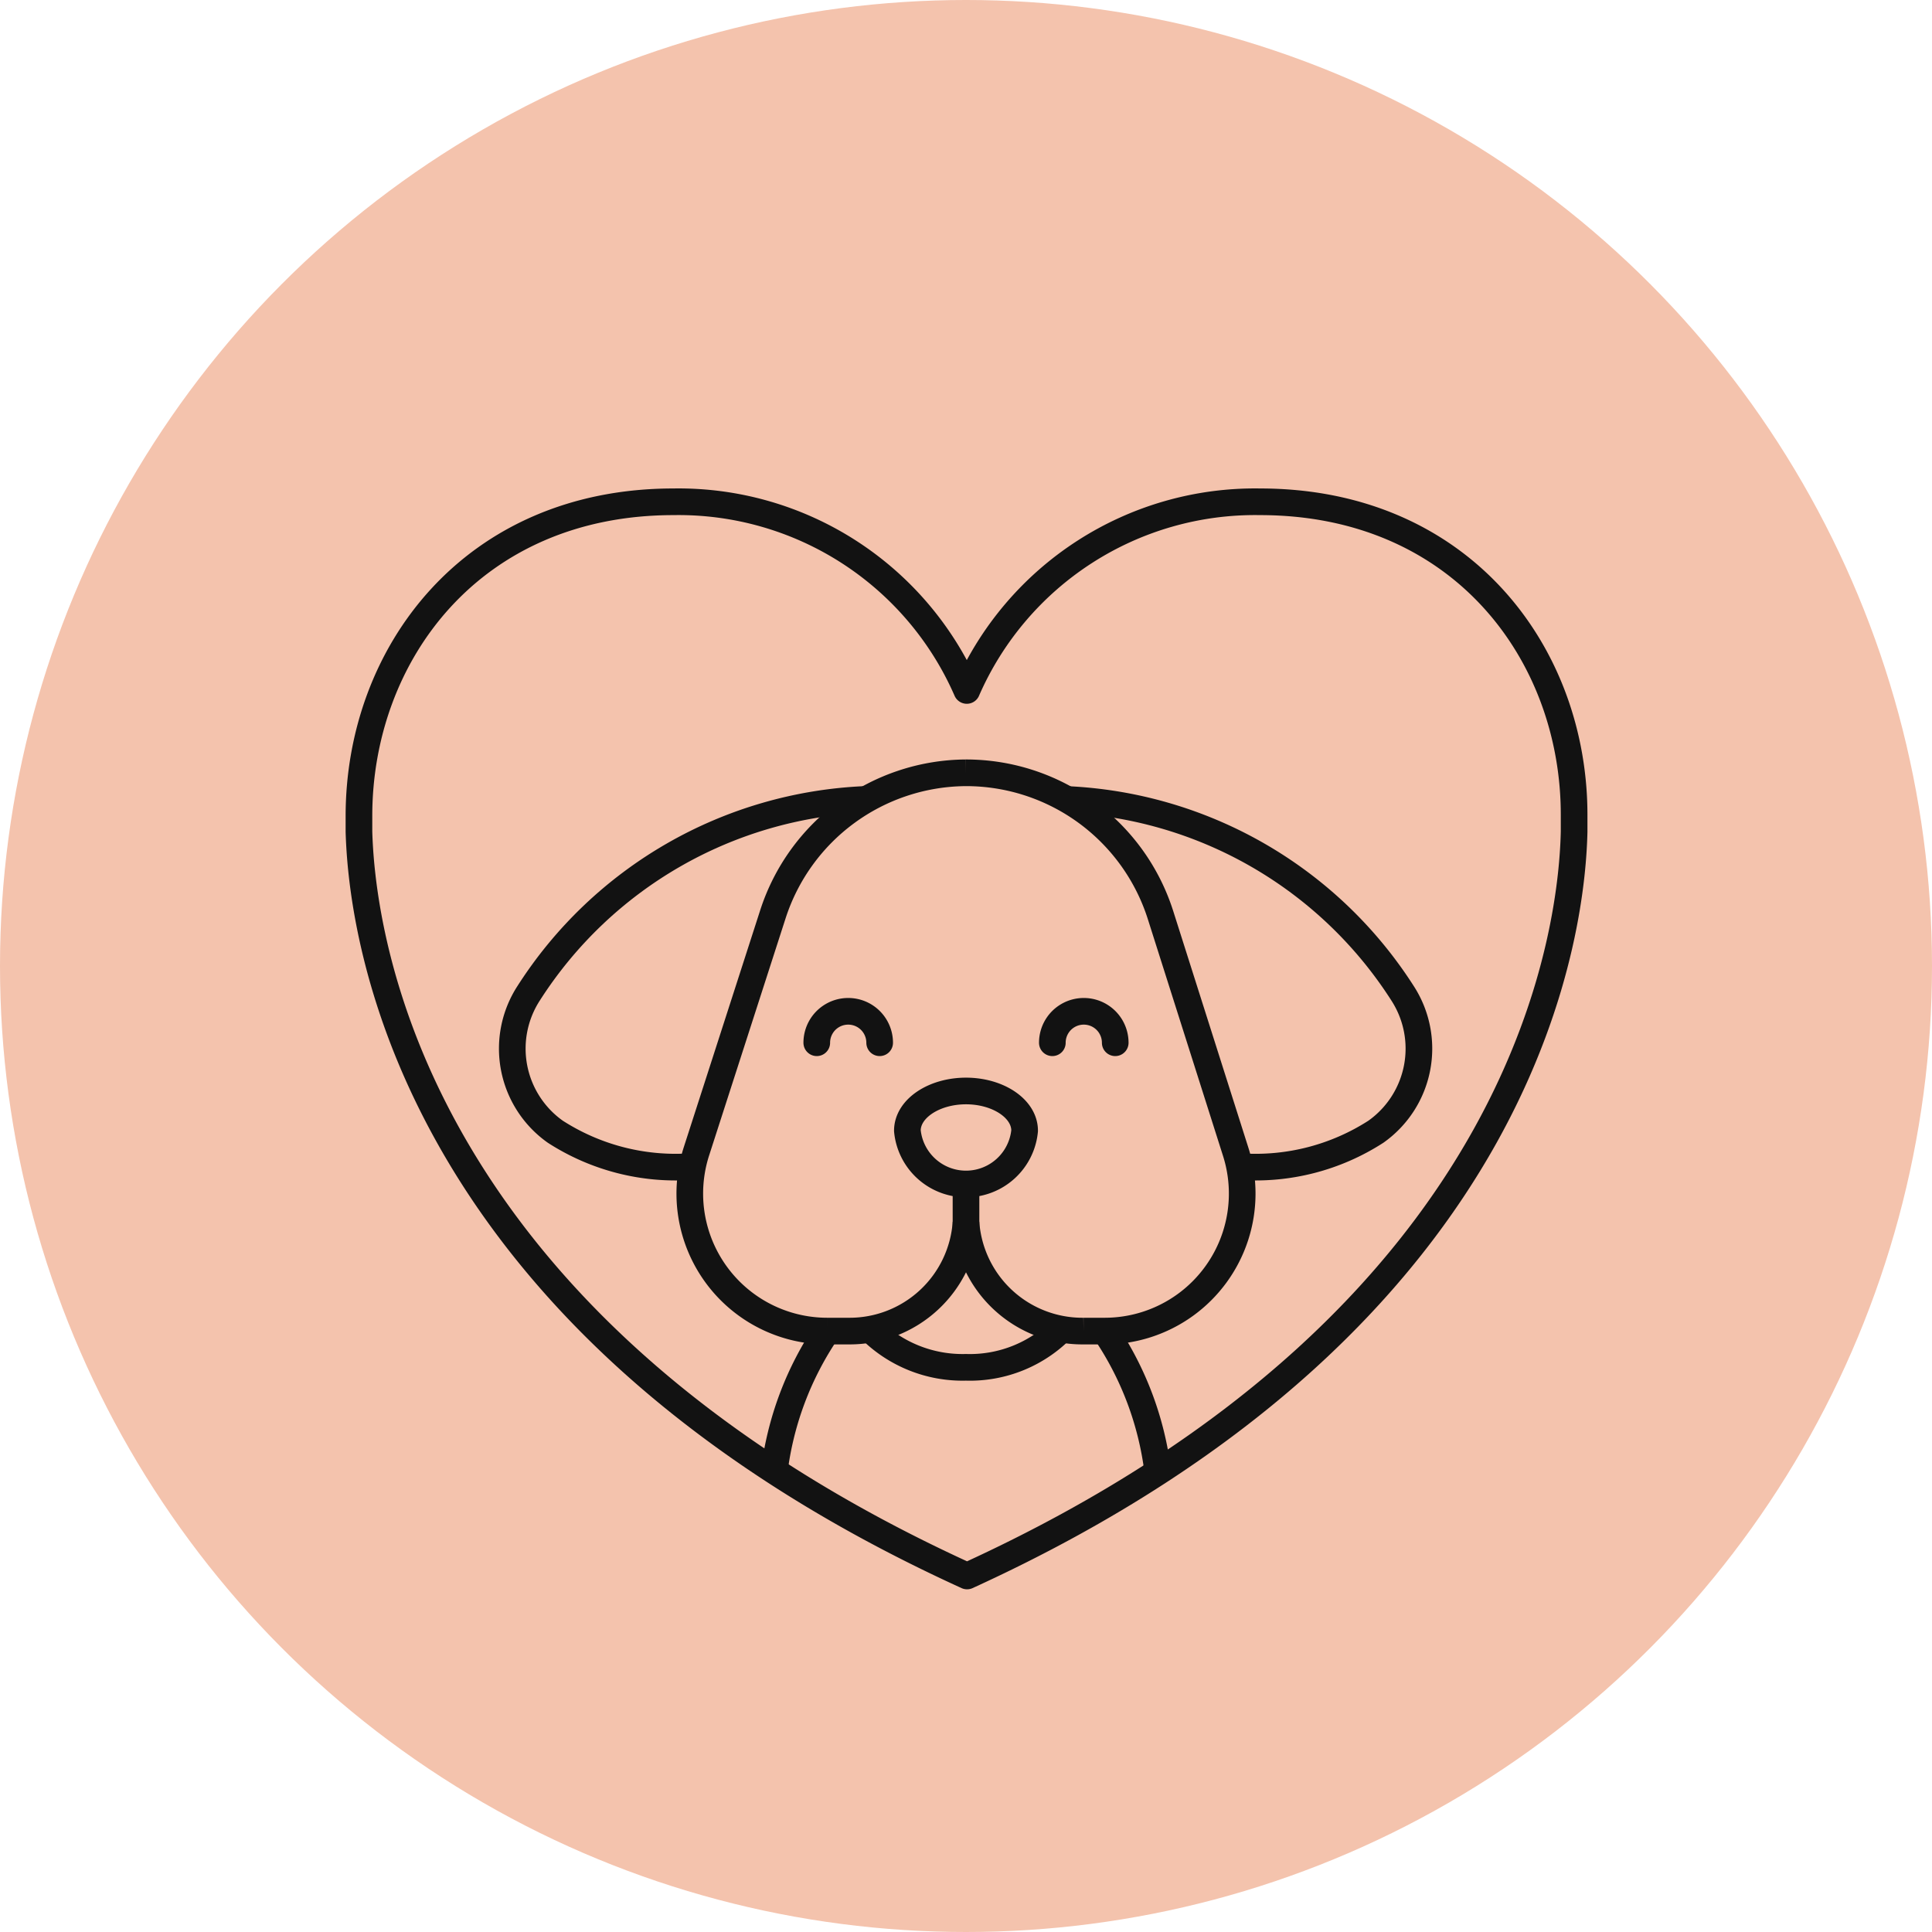
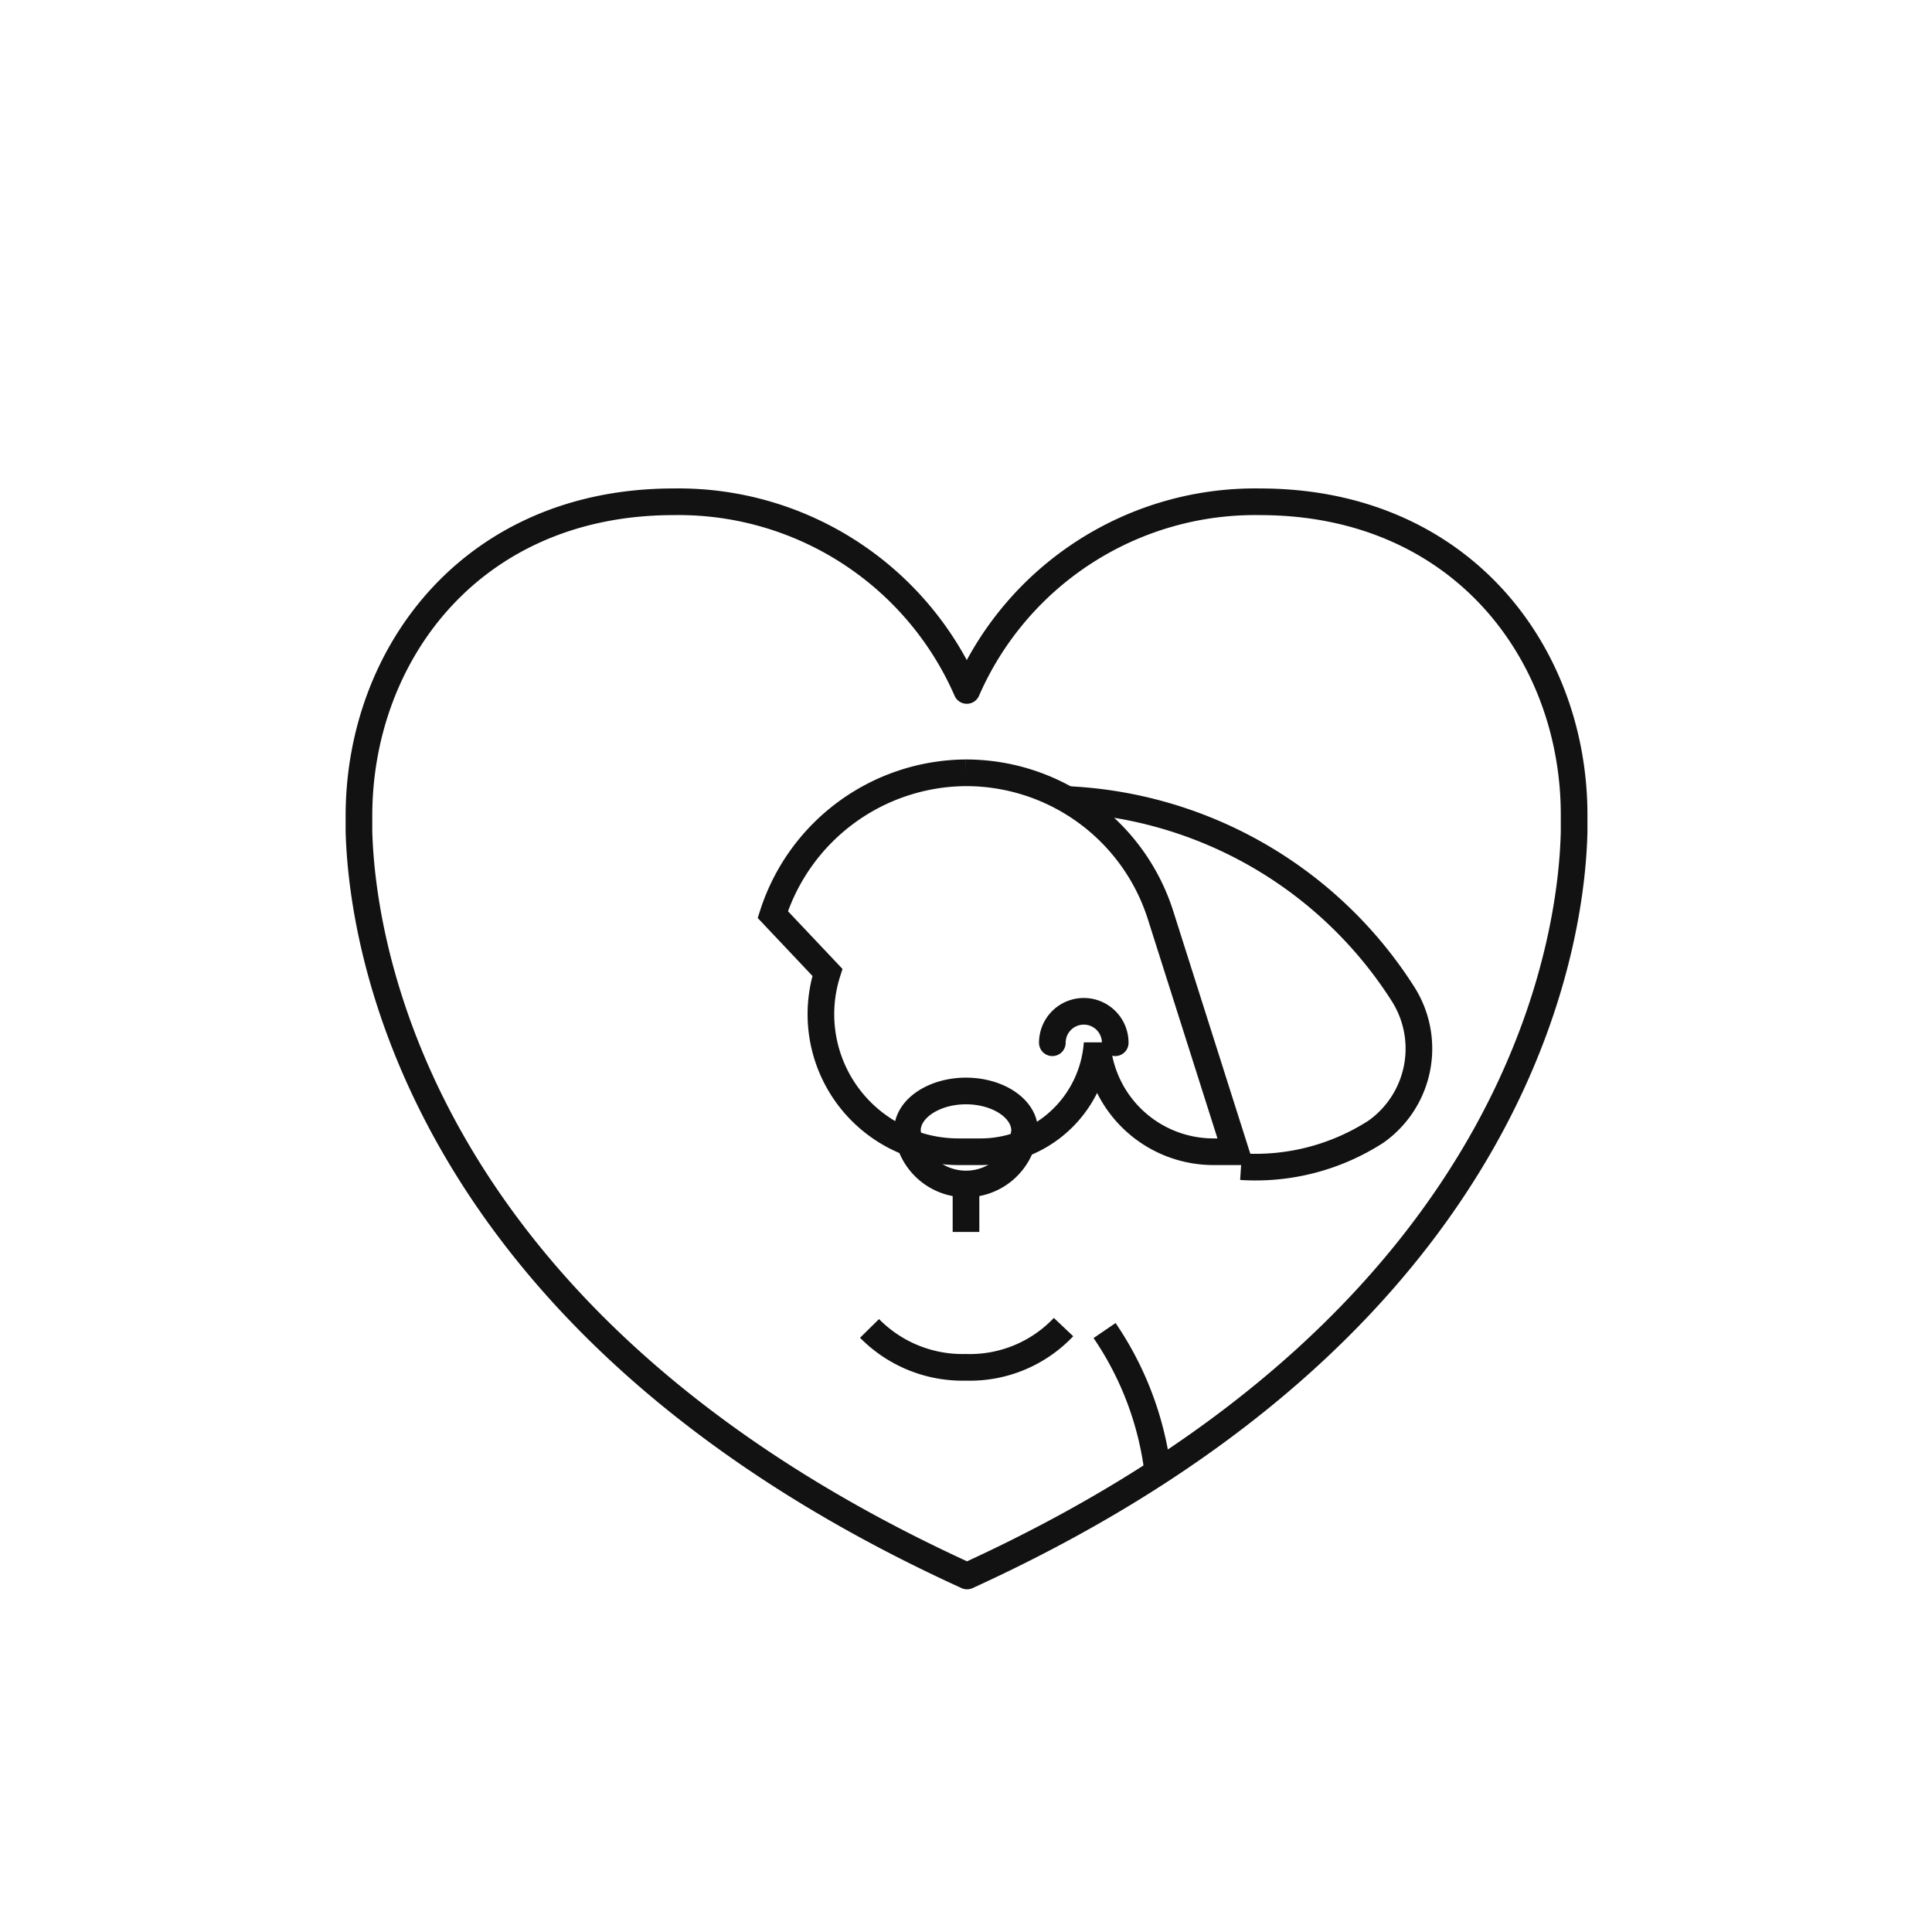
<svg xmlns="http://www.w3.org/2000/svg" viewBox="0 0 72.5 72.5">
  <defs>
    <style>.cls-1{fill:#f4c3ad;}.cls-2,.cls-3,.cls-4{fill:none;stroke:#121212;}.cls-2,.cls-4{stroke-linecap:round;}.cls-2{stroke-linejoin:round;}.cls-3,.cls-4{stroke-miterlimit:10;}</style>
  </defs>
  <title>Ресурс 76</title>
  <g id="Слой_2" data-name="Слой 2">
    <g id="Слой_1-2" data-name="Слой 1">
-       <circle class="cls-1" cx="36.25" cy="36.25" r="36.25" />
      <path class="cls-2" d="M47.28,18.83a11.8,11.8,0,0,0-11,7.08,11.8,11.8,0,0,0-11-7.08c-7.57,0-11.81,5.72-11.81,11.79,0,.2,0,.39,0,.59.09,3,1.24,18.09,22.82,27.93C57.83,49.3,59,34.26,59.07,31.21c0-.2,0-.39,0-.59C59.09,24.55,54.85,18.83,47.28,18.83Z" />
-       <path class="cls-3" d="M36.25,29h0a7.66,7.66,0,0,1,7.3,5.34l2.82,8.88a5.16,5.16,0,0,1-4.92,6.73h-.79a4.38,4.38,0,0,1-4.41-4.07h0a4.38,4.38,0,0,1-4.41,4.07h-.79a5.16,5.16,0,0,1-4.92-6.73L29,34.32A7.66,7.66,0,0,1,36.25,29h0" />
+       <path class="cls-3" d="M36.25,29h0a7.66,7.66,0,0,1,7.3,5.34l2.82,8.88h-.79a4.38,4.38,0,0,1-4.41-4.07h0a4.38,4.38,0,0,1-4.41,4.07h-.79a5.16,5.16,0,0,1-4.92-6.73L29,34.32A7.66,7.66,0,0,1,36.25,29h0" />
      <path class="cls-3" d="M34.05,42.43c0-.83,1-1.49,2.2-1.49s2.2.66,2.2,1.49a2.21,2.21,0,0,1-4.4,0Z" />
      <line class="cls-3" x1="36.25" y1="44.46" x2="36.25" y2="46.23" />
-       <path class="cls-3" d="M32.47,30a15.79,15.79,0,0,0-12.63,7.27,3.82,3.82,0,0,0,1,5.2,8.34,8.34,0,0,0,5.06,1.31" />
      <path class="cls-3" d="M40,30a15.79,15.79,0,0,1,12.63,7.27,3.82,3.82,0,0,1-1,5.2,8.34,8.34,0,0,1-5.06,1.31" />
-       <path class="cls-4" d="M30.65,39.13a1.18,1.18,0,0,1,2.36,0" />
      <path class="cls-4" d="M39.49,39.13a1.18,1.18,0,0,1,2.36,0" />
      <path class="cls-3" d="M39.91,49.8a4.84,4.84,0,0,1-3.66,1.51,4.9,4.9,0,0,1-3.62-1.46" />
-       <path class="cls-3" d="M31.05,49.93a12,12,0,0,0-2,5.32" />
      <path class="cls-3" d="M41.45,49.93a12,12,0,0,1,2,5.32" />
    </g>
  </g>
</svg>